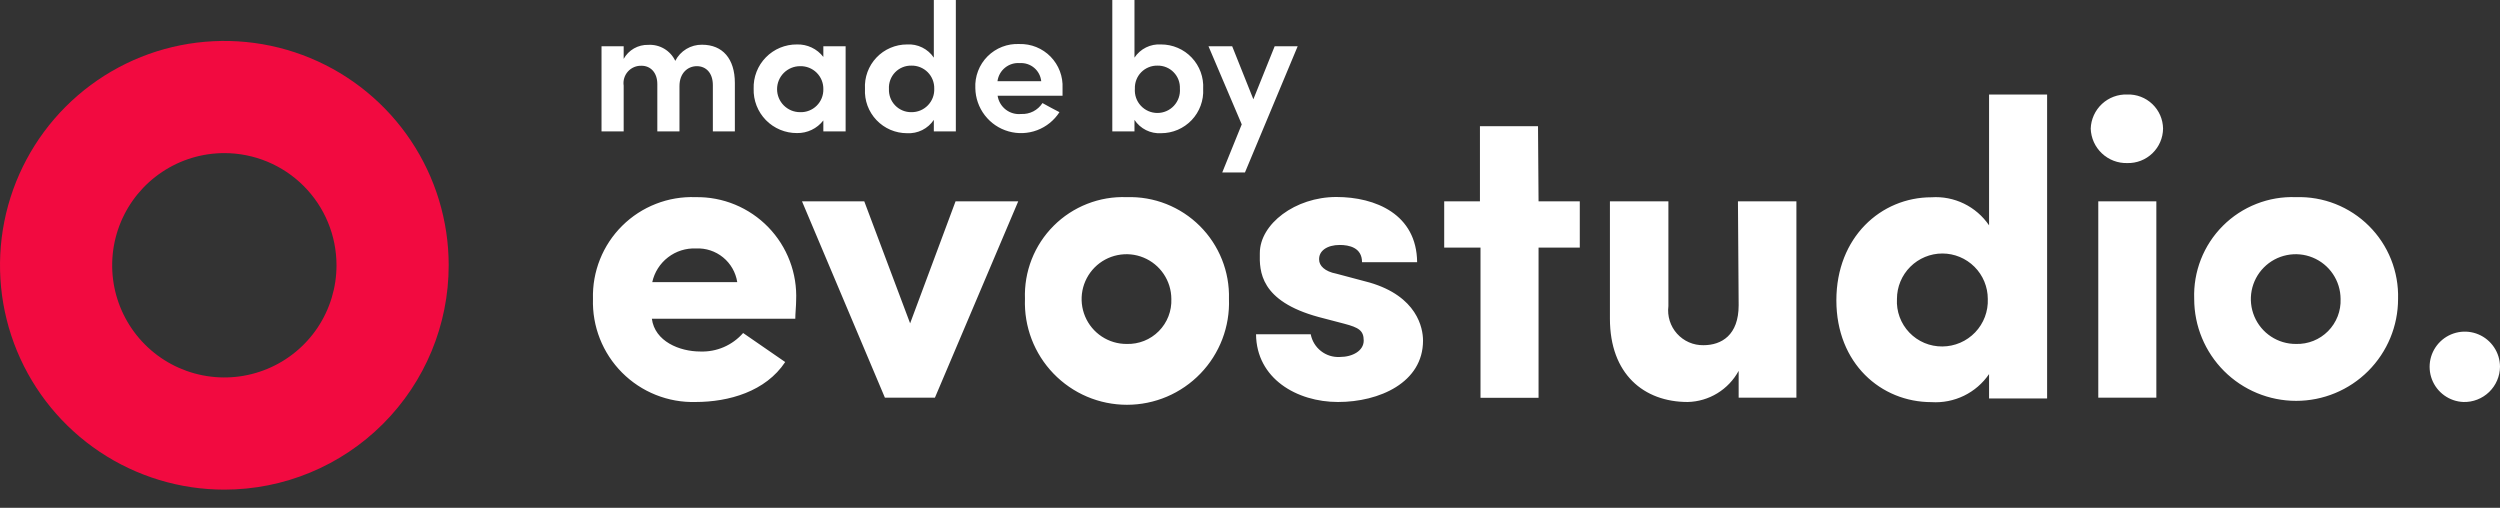
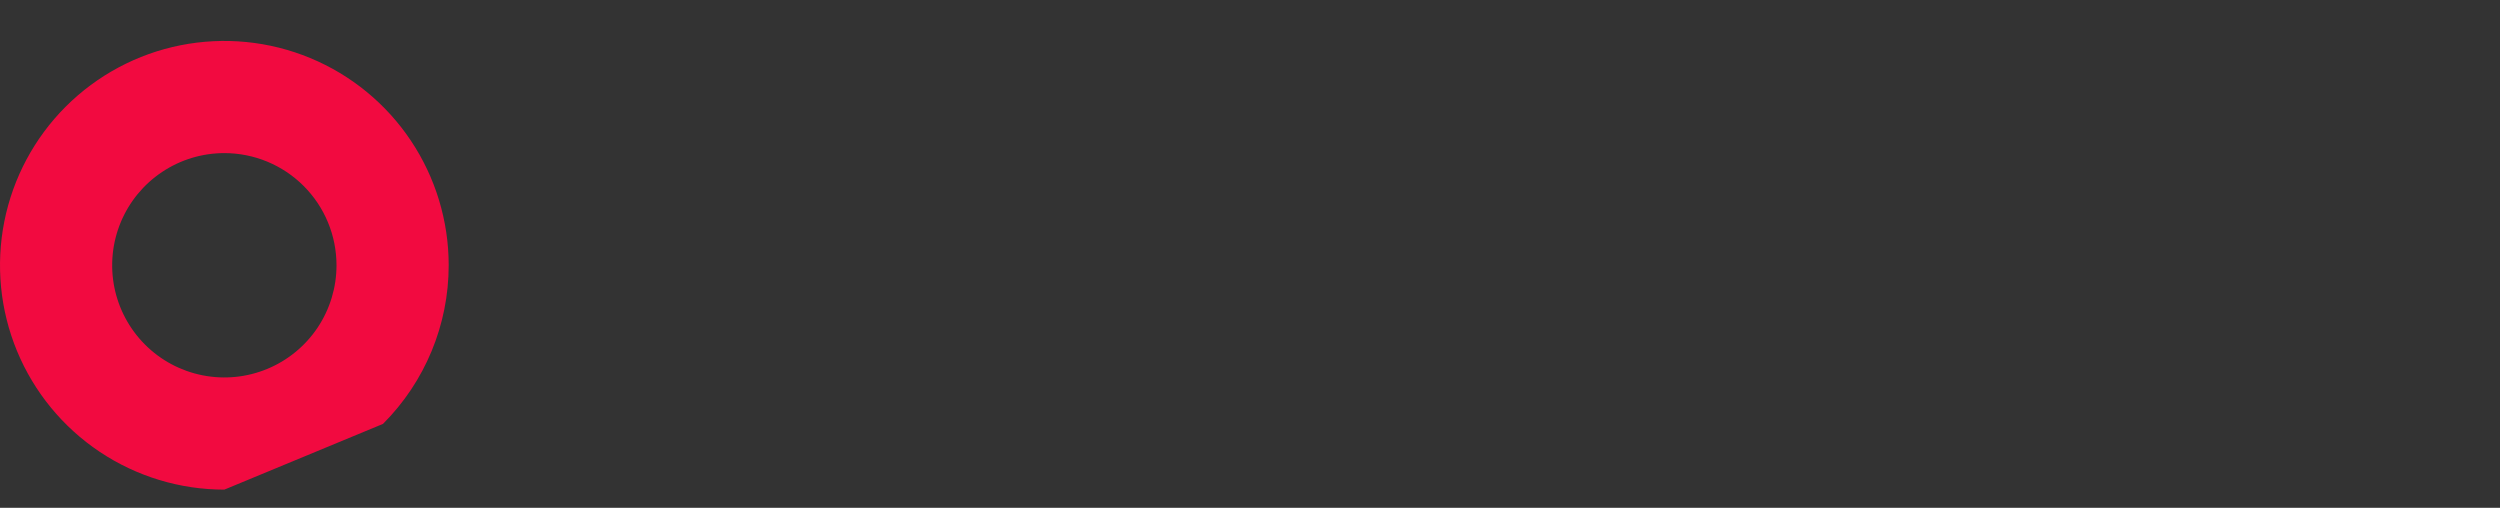
<svg xmlns="http://www.w3.org/2000/svg" width="128" height="26" viewBox="0 0 128 26" fill="none">
  <rect x="0" y="0" width="128" height="26" fill="#333333" stroke="none" />
-   <path d="M11.486 25.069C9.214 25.069 6.994 24.395 5.105 23.133C3.216 21.871 1.744 20.077 0.874 17.978C0.005 15.879 -0.222 13.57 0.221 11.342C0.664 9.113 1.758 7.067 3.364 5.46C4.971 3.854 7.017 2.76 9.245 2.317C11.473 1.874 13.783 2.101 15.882 2.971C17.981 3.84 19.775 5.312 21.037 7.201C22.299 9.09 22.973 11.311 22.973 13.582C22.973 16.629 21.762 19.55 19.608 21.704C17.454 23.859 14.533 25.069 11.486 25.069ZM11.486 7.839C10.35 7.839 9.24 8.176 8.296 8.807C7.351 9.438 6.615 10.335 6.18 11.385C5.746 12.434 5.632 13.589 5.853 14.703C6.075 15.817 6.622 16.84 7.425 17.643C8.228 18.447 9.252 18.994 10.366 19.215C11.48 19.437 12.635 19.323 13.684 18.888C14.733 18.454 15.63 17.718 16.262 16.773C16.893 15.829 17.229 14.718 17.229 13.582C17.229 12.059 16.624 10.598 15.547 9.521C14.47 8.444 13.009 7.839 11.486 7.839Z" fill="#F20A40" />
-   <path d="M35.615 10.094C34.921 10.068 34.23 10.184 33.584 10.437C32.937 10.689 32.349 11.071 31.857 11.56C31.364 12.048 30.977 12.633 30.72 13.277C30.462 13.922 30.34 14.612 30.36 15.305C30.338 16.002 30.459 16.697 30.715 17.345C30.971 17.994 31.357 18.583 31.849 19.077C32.341 19.571 32.929 19.96 33.576 20.218C34.224 20.477 34.918 20.601 35.615 20.582C37.316 20.582 39.204 20.044 40.202 18.536L38.048 17.05C37.776 17.361 37.437 17.608 37.057 17.772C36.677 17.936 36.265 18.013 35.852 17.997C34.796 17.997 33.526 17.481 33.375 16.318H40.719C40.719 16.059 40.762 15.65 40.762 15.392C40.793 14.7 40.683 14.01 40.437 13.363C40.192 12.716 39.816 12.126 39.334 11.629C38.852 11.133 38.273 10.741 37.633 10.476C36.994 10.212 36.307 10.082 35.615 10.094ZM33.396 14.444C33.507 13.939 33.793 13.49 34.203 13.175C34.612 12.859 35.12 12.699 35.636 12.721C36.139 12.697 36.632 12.86 37.022 13.178C37.411 13.496 37.669 13.947 37.747 14.444H33.396ZM48.924 10.309H52.133L47.869 20.359H45.306L41.063 10.309H44.251L46.598 16.555L48.924 10.309ZM57.69 10.094C56.998 10.067 56.309 10.184 55.665 10.437C55.02 10.69 54.435 11.072 53.946 11.562C53.457 12.051 53.074 12.636 52.821 13.28C52.569 13.925 52.452 14.614 52.478 15.305C52.452 16.008 52.568 16.708 52.818 17.364C53.069 18.02 53.45 18.62 53.937 19.125C54.425 19.631 55.009 20.034 55.656 20.309C56.303 20.584 56.998 20.725 57.701 20.725C58.403 20.725 59.099 20.584 59.745 20.309C60.392 20.034 60.976 19.631 61.464 19.125C61.952 18.62 62.332 18.02 62.583 17.364C62.833 16.708 62.949 16.008 62.923 15.305C62.942 14.614 62.82 13.926 62.563 13.284C62.306 12.641 61.921 12.058 61.431 11.57C60.941 11.082 60.356 10.699 59.713 10.445C59.07 10.191 58.381 10.072 57.69 10.094ZM57.69 17.61C57.235 17.613 56.79 17.481 56.41 17.23C56.031 16.98 55.734 16.622 55.558 16.203C55.382 15.784 55.334 15.322 55.42 14.876C55.507 14.43 55.724 14.019 56.043 13.696C56.363 13.373 56.772 13.152 57.218 13.062C57.663 12.971 58.126 13.014 58.546 13.187C58.967 13.359 59.327 13.652 59.581 14.03C59.835 14.407 59.971 14.851 59.973 15.305C59.985 15.609 59.934 15.913 59.824 16.196C59.714 16.48 59.546 16.738 59.332 16.954C59.118 17.17 58.862 17.34 58.579 17.453C58.297 17.565 57.994 17.619 57.69 17.61ZM72.859 17.438C72.859 19.591 70.619 20.582 68.508 20.582C66.398 20.582 64.33 19.383 64.309 17.114H67.109C67.174 17.455 67.361 17.761 67.634 17.974C67.907 18.188 68.248 18.296 68.595 18.277C69.262 18.277 69.822 17.954 69.822 17.438C69.822 16.921 69.564 16.77 68.832 16.576L67.518 16.232C64.503 15.413 64.481 13.884 64.503 12.958C64.503 11.472 66.312 10.086 68.422 10.086C70.425 10.086 72.536 10.969 72.557 13.425H69.736C69.736 12.671 69.068 12.542 68.595 12.542C67.948 12.542 67.518 12.843 67.539 13.295C67.539 13.597 67.819 13.898 68.422 14.013L70.124 14.466C72.557 15.176 72.859 16.791 72.859 17.438ZM78.774 10.309H80.885V12.678H78.774V20.367H75.802V12.678H73.943V10.309H75.773V6.461H78.746L78.774 10.309ZM88.983 10.309H91.976V20.359H89.019V18.988C88.763 19.459 88.387 19.855 87.929 20.135C87.472 20.415 86.949 20.569 86.413 20.582C84.158 20.582 82.428 19.146 82.428 16.318V10.309H85.422V15.672C85.39 15.925 85.413 16.181 85.489 16.425C85.565 16.668 85.692 16.892 85.862 17.082C86.032 17.272 86.242 17.424 86.475 17.526C86.709 17.628 86.962 17.678 87.217 17.674C88.143 17.674 89.019 17.158 89.019 15.629L88.983 10.309ZM101.84 11.537C101.516 11.061 101.073 10.678 100.556 10.426C100.038 10.174 99.464 10.062 98.89 10.101C96.305 10.101 94.022 12.147 94.022 15.377C94.022 18.608 96.305 20.589 98.89 20.589C99.464 20.626 100.038 20.513 100.555 20.262C101.072 20.01 101.515 19.628 101.84 19.153V20.402H104.812V4.839H101.84V11.537ZM99.45 17.739C99.134 17.742 98.821 17.681 98.53 17.559C98.239 17.436 97.977 17.255 97.758 17.027C97.54 16.799 97.371 16.528 97.262 16.232C97.153 15.936 97.106 15.621 97.124 15.305C97.124 14.689 97.369 14.097 97.805 13.661C98.241 13.225 98.833 12.979 99.45 12.979C100.066 12.979 100.658 13.225 101.094 13.661C101.53 14.097 101.775 14.689 101.775 15.305C101.788 15.619 101.737 15.932 101.626 16.226C101.515 16.52 101.346 16.789 101.129 17.016C100.912 17.243 100.651 17.424 100.363 17.548C100.074 17.672 99.764 17.737 99.45 17.739ZM110.749 6.583C110.746 6.82 110.697 7.053 110.603 7.271C110.509 7.488 110.373 7.684 110.203 7.849C110.032 8.013 109.831 8.142 109.611 8.228C109.39 8.313 109.155 8.355 108.919 8.349C108.436 8.363 107.968 8.184 107.617 7.853C107.265 7.522 107.06 7.065 107.045 6.583C107.053 6.345 107.108 6.112 107.207 5.895C107.306 5.679 107.446 5.484 107.62 5.322C107.794 5.16 107.998 5.034 108.221 4.951C108.444 4.868 108.681 4.83 108.919 4.839C109.154 4.831 109.388 4.87 109.608 4.954C109.828 5.038 110.029 5.165 110.199 5.327C110.37 5.49 110.506 5.684 110.601 5.9C110.695 6.115 110.745 6.348 110.749 6.583ZM107.432 10.309H110.405V20.359H107.432V10.309ZM117.555 10.094C116.863 10.067 116.174 10.184 115.53 10.437C114.885 10.69 114.3 11.072 113.811 11.562C113.322 12.051 112.939 12.636 112.686 13.28C112.434 13.925 112.317 14.614 112.343 15.305C112.343 16.69 112.893 18.017 113.871 18.996C114.85 19.975 116.178 20.524 117.562 20.524C118.946 20.524 120.274 19.975 121.252 18.996C122.231 18.017 122.781 16.69 122.781 15.305C122.801 14.614 122.679 13.927 122.423 13.284C122.168 12.642 121.783 12.059 121.294 11.571C120.804 11.082 120.22 10.7 119.577 10.445C118.934 10.191 118.246 10.072 117.555 10.094ZM117.555 17.61C117.1 17.613 116.655 17.481 116.275 17.23C115.896 16.98 115.599 16.622 115.423 16.203C115.247 15.784 115.199 15.322 115.285 14.876C115.371 14.43 115.588 14.019 115.908 13.696C116.228 13.373 116.637 13.152 117.083 13.062C117.528 12.971 117.99 13.014 118.411 13.187C118.832 13.359 119.192 13.652 119.446 14.03C119.7 14.407 119.836 14.851 119.838 15.305C119.85 15.609 119.799 15.913 119.689 16.196C119.578 16.48 119.411 16.738 119.197 16.954C118.983 17.17 118.727 17.34 118.444 17.453C118.162 17.565 117.859 17.619 117.555 17.61ZM128 18.773C127.998 19.015 127.948 19.255 127.852 19.478C127.757 19.701 127.618 19.902 127.443 20.071C127.269 20.239 127.062 20.371 126.836 20.459C126.61 20.547 126.369 20.589 126.126 20.582C125.774 20.568 125.433 20.451 125.146 20.244C124.86 20.038 124.64 19.753 124.514 19.423C124.389 19.093 124.363 18.734 124.439 18.389C124.516 18.045 124.693 17.73 124.947 17.485C125.2 17.24 125.521 17.075 125.868 17.01C126.215 16.945 126.573 16.984 126.898 17.121C127.224 17.258 127.501 17.488 127.697 17.782C127.893 18.075 127.998 18.42 128 18.773ZM31.932 6.727H30.798V2.369H31.932V3.015C32.055 2.792 32.238 2.607 32.459 2.48C32.681 2.354 32.933 2.29 33.188 2.297C33.474 2.28 33.759 2.348 34.006 2.494C34.253 2.64 34.451 2.856 34.574 3.116C34.702 2.864 34.899 2.653 35.141 2.507C35.384 2.361 35.662 2.286 35.945 2.29C37 2.29 37.625 3.008 37.625 4.25V6.727H36.498V4.358C36.498 3.733 36.146 3.388 35.679 3.388C35.213 3.388 34.789 3.74 34.789 4.408V6.727H33.655V4.307C33.655 3.704 33.296 3.367 32.851 3.367C32.72 3.361 32.589 3.385 32.468 3.435C32.347 3.486 32.239 3.563 32.151 3.66C32.063 3.758 31.998 3.873 31.96 3.999C31.922 4.124 31.913 4.257 31.932 4.386V6.727ZM42.155 6.167V6.727H43.296V2.369H42.155V2.915C41.996 2.709 41.791 2.544 41.556 2.433C41.322 2.322 41.064 2.268 40.805 2.276C40.509 2.273 40.215 2.33 39.941 2.443C39.667 2.557 39.419 2.725 39.212 2.937C39.004 3.148 38.842 3.4 38.735 3.676C38.627 3.953 38.577 4.248 38.587 4.544C38.578 4.84 38.629 5.135 38.737 5.411C38.845 5.687 39.007 5.938 39.214 6.15C39.421 6.362 39.669 6.529 39.942 6.643C40.215 6.757 40.509 6.815 40.805 6.813C41.065 6.818 41.322 6.762 41.556 6.65C41.791 6.538 41.996 6.372 42.155 6.167ZM40.963 5.743C40.808 5.743 40.655 5.713 40.512 5.654C40.37 5.594 40.24 5.508 40.13 5.398C40.021 5.289 39.934 5.159 39.875 5.016C39.816 4.873 39.786 4.72 39.786 4.566C39.786 4.411 39.816 4.258 39.875 4.115C39.934 3.972 40.021 3.843 40.13 3.733C40.24 3.624 40.37 3.537 40.512 3.478C40.655 3.419 40.808 3.388 40.963 3.388C41.12 3.384 41.276 3.411 41.421 3.468C41.567 3.525 41.7 3.611 41.811 3.721C41.923 3.832 42.011 3.963 42.07 4.108C42.129 4.254 42.158 4.409 42.155 4.566C42.159 4.723 42.13 4.879 42.072 5.024C42.013 5.17 41.925 5.302 41.814 5.412C41.702 5.523 41.569 5.609 41.422 5.666C41.276 5.723 41.12 5.749 40.963 5.743ZM46.44 6.82C46.709 6.835 46.976 6.781 47.217 6.661C47.457 6.541 47.662 6.361 47.812 6.138V6.727H48.939V0H47.812V2.951C47.662 2.728 47.456 2.549 47.216 2.431C46.975 2.312 46.708 2.259 46.44 2.276C46.147 2.275 45.857 2.335 45.587 2.451C45.318 2.566 45.074 2.736 44.873 2.949C44.671 3.162 44.515 3.414 44.414 3.69C44.313 3.965 44.27 4.259 44.287 4.551C44.271 4.844 44.315 5.136 44.416 5.411C44.518 5.686 44.674 5.937 44.876 6.149C45.077 6.361 45.32 6.53 45.589 6.646C45.858 6.761 46.148 6.82 46.44 6.82ZM46.663 3.36C46.818 3.357 46.972 3.385 47.116 3.443C47.26 3.502 47.39 3.588 47.5 3.698C47.609 3.808 47.695 3.939 47.752 4.084C47.809 4.228 47.837 4.382 47.833 4.537C47.84 4.694 47.815 4.851 47.759 4.998C47.703 5.145 47.617 5.279 47.508 5.392C47.398 5.505 47.267 5.595 47.122 5.655C46.976 5.715 46.82 5.745 46.663 5.743C46.508 5.745 46.354 5.716 46.211 5.656C46.068 5.596 45.938 5.508 45.831 5.396C45.723 5.284 45.639 5.152 45.585 5.007C45.531 4.861 45.507 4.706 45.514 4.551C45.505 4.396 45.529 4.241 45.583 4.095C45.637 3.949 45.72 3.816 45.828 3.704C45.936 3.592 46.066 3.504 46.209 3.445C46.353 3.385 46.508 3.357 46.663 3.36ZM54.244 5.743C53.964 5.6 53.641 5.427 53.375 5.277C53.258 5.457 53.096 5.604 52.905 5.703C52.713 5.801 52.499 5.847 52.284 5.836C52.002 5.865 51.719 5.785 51.494 5.611C51.27 5.437 51.121 5.184 51.078 4.903H54.402C54.402 4.803 54.402 4.623 54.402 4.516C54.417 4.219 54.37 3.922 54.265 3.645C54.16 3.367 53.998 3.114 53.791 2.901C53.583 2.689 53.334 2.522 53.058 2.41C52.783 2.299 52.488 2.246 52.191 2.254C51.89 2.24 51.59 2.288 51.31 2.397C51.029 2.506 50.775 2.672 50.562 2.885C50.35 3.098 50.184 3.353 50.077 3.634C49.969 3.915 49.921 4.215 49.937 4.516C49.945 5.017 50.115 5.503 50.421 5.901C50.727 6.3 51.152 6.589 51.635 6.726C52.118 6.864 52.632 6.843 53.102 6.666C53.572 6.489 53.972 6.165 54.244 5.743ZM52.219 3.231C52.486 3.214 52.748 3.302 52.951 3.474C53.155 3.647 53.283 3.891 53.311 4.157H51.071C51.107 3.884 51.246 3.636 51.46 3.464C51.674 3.291 51.946 3.208 52.219 3.231ZM58.085 6.138C58.232 6.362 58.436 6.542 58.675 6.662C58.914 6.782 59.181 6.836 59.449 6.82C59.741 6.82 60.031 6.761 60.3 6.646C60.569 6.53 60.812 6.361 61.014 6.149C61.215 5.937 61.371 5.686 61.472 5.411C61.574 5.136 61.618 4.844 61.602 4.551C61.619 4.259 61.575 3.965 61.475 3.69C61.374 3.414 61.218 3.162 61.016 2.949C60.815 2.736 60.572 2.566 60.302 2.451C60.032 2.335 59.742 2.275 59.449 2.276C59.182 2.258 58.915 2.311 58.676 2.429C58.436 2.548 58.232 2.728 58.085 2.951V0H56.95V6.727H58.085V6.138ZM59.262 3.36C59.416 3.357 59.569 3.385 59.712 3.444C59.855 3.502 59.984 3.589 60.091 3.7C60.199 3.81 60.283 3.941 60.338 4.085C60.393 4.229 60.417 4.383 60.411 4.537C60.423 4.696 60.403 4.856 60.35 5.007C60.298 5.157 60.215 5.295 60.107 5.413C59.999 5.53 59.868 5.623 59.722 5.687C59.576 5.751 59.418 5.784 59.258 5.784C59.099 5.784 58.941 5.751 58.795 5.687C58.649 5.623 58.518 5.53 58.41 5.413C58.301 5.295 58.218 5.157 58.166 5.007C58.114 4.856 58.094 4.696 58.106 4.537C58.1 4.383 58.126 4.229 58.182 4.085C58.237 3.941 58.322 3.809 58.43 3.699C58.538 3.589 58.668 3.502 58.811 3.444C58.954 3.385 59.108 3.357 59.262 3.36ZM66.441 2.369L63.742 8.83H62.579L63.577 6.368L61.875 2.369H63.088L64.172 5.083L65.263 2.369H66.441Z" fill="white" />
+   <path d="M11.486 25.069C9.214 25.069 6.994 24.395 5.105 23.133C3.216 21.871 1.744 20.077 0.874 17.978C0.005 15.879 -0.222 13.57 0.221 11.342C0.664 9.113 1.758 7.067 3.364 5.46C4.971 3.854 7.017 2.76 9.245 2.317C11.473 1.874 13.783 2.101 15.882 2.971C17.981 3.84 19.775 5.312 21.037 7.201C22.299 9.09 22.973 11.311 22.973 13.582C22.973 16.629 21.762 19.55 19.608 21.704ZM11.486 7.839C10.35 7.839 9.24 8.176 8.296 8.807C7.351 9.438 6.615 10.335 6.18 11.385C5.746 12.434 5.632 13.589 5.853 14.703C6.075 15.817 6.622 16.84 7.425 17.643C8.228 18.447 9.252 18.994 10.366 19.215C11.48 19.437 12.635 19.323 13.684 18.888C14.733 18.454 15.63 17.718 16.262 16.773C16.893 15.829 17.229 14.718 17.229 13.582C17.229 12.059 16.624 10.598 15.547 9.521C14.47 8.444 13.009 7.839 11.486 7.839Z" fill="#F20A40" />
</svg>